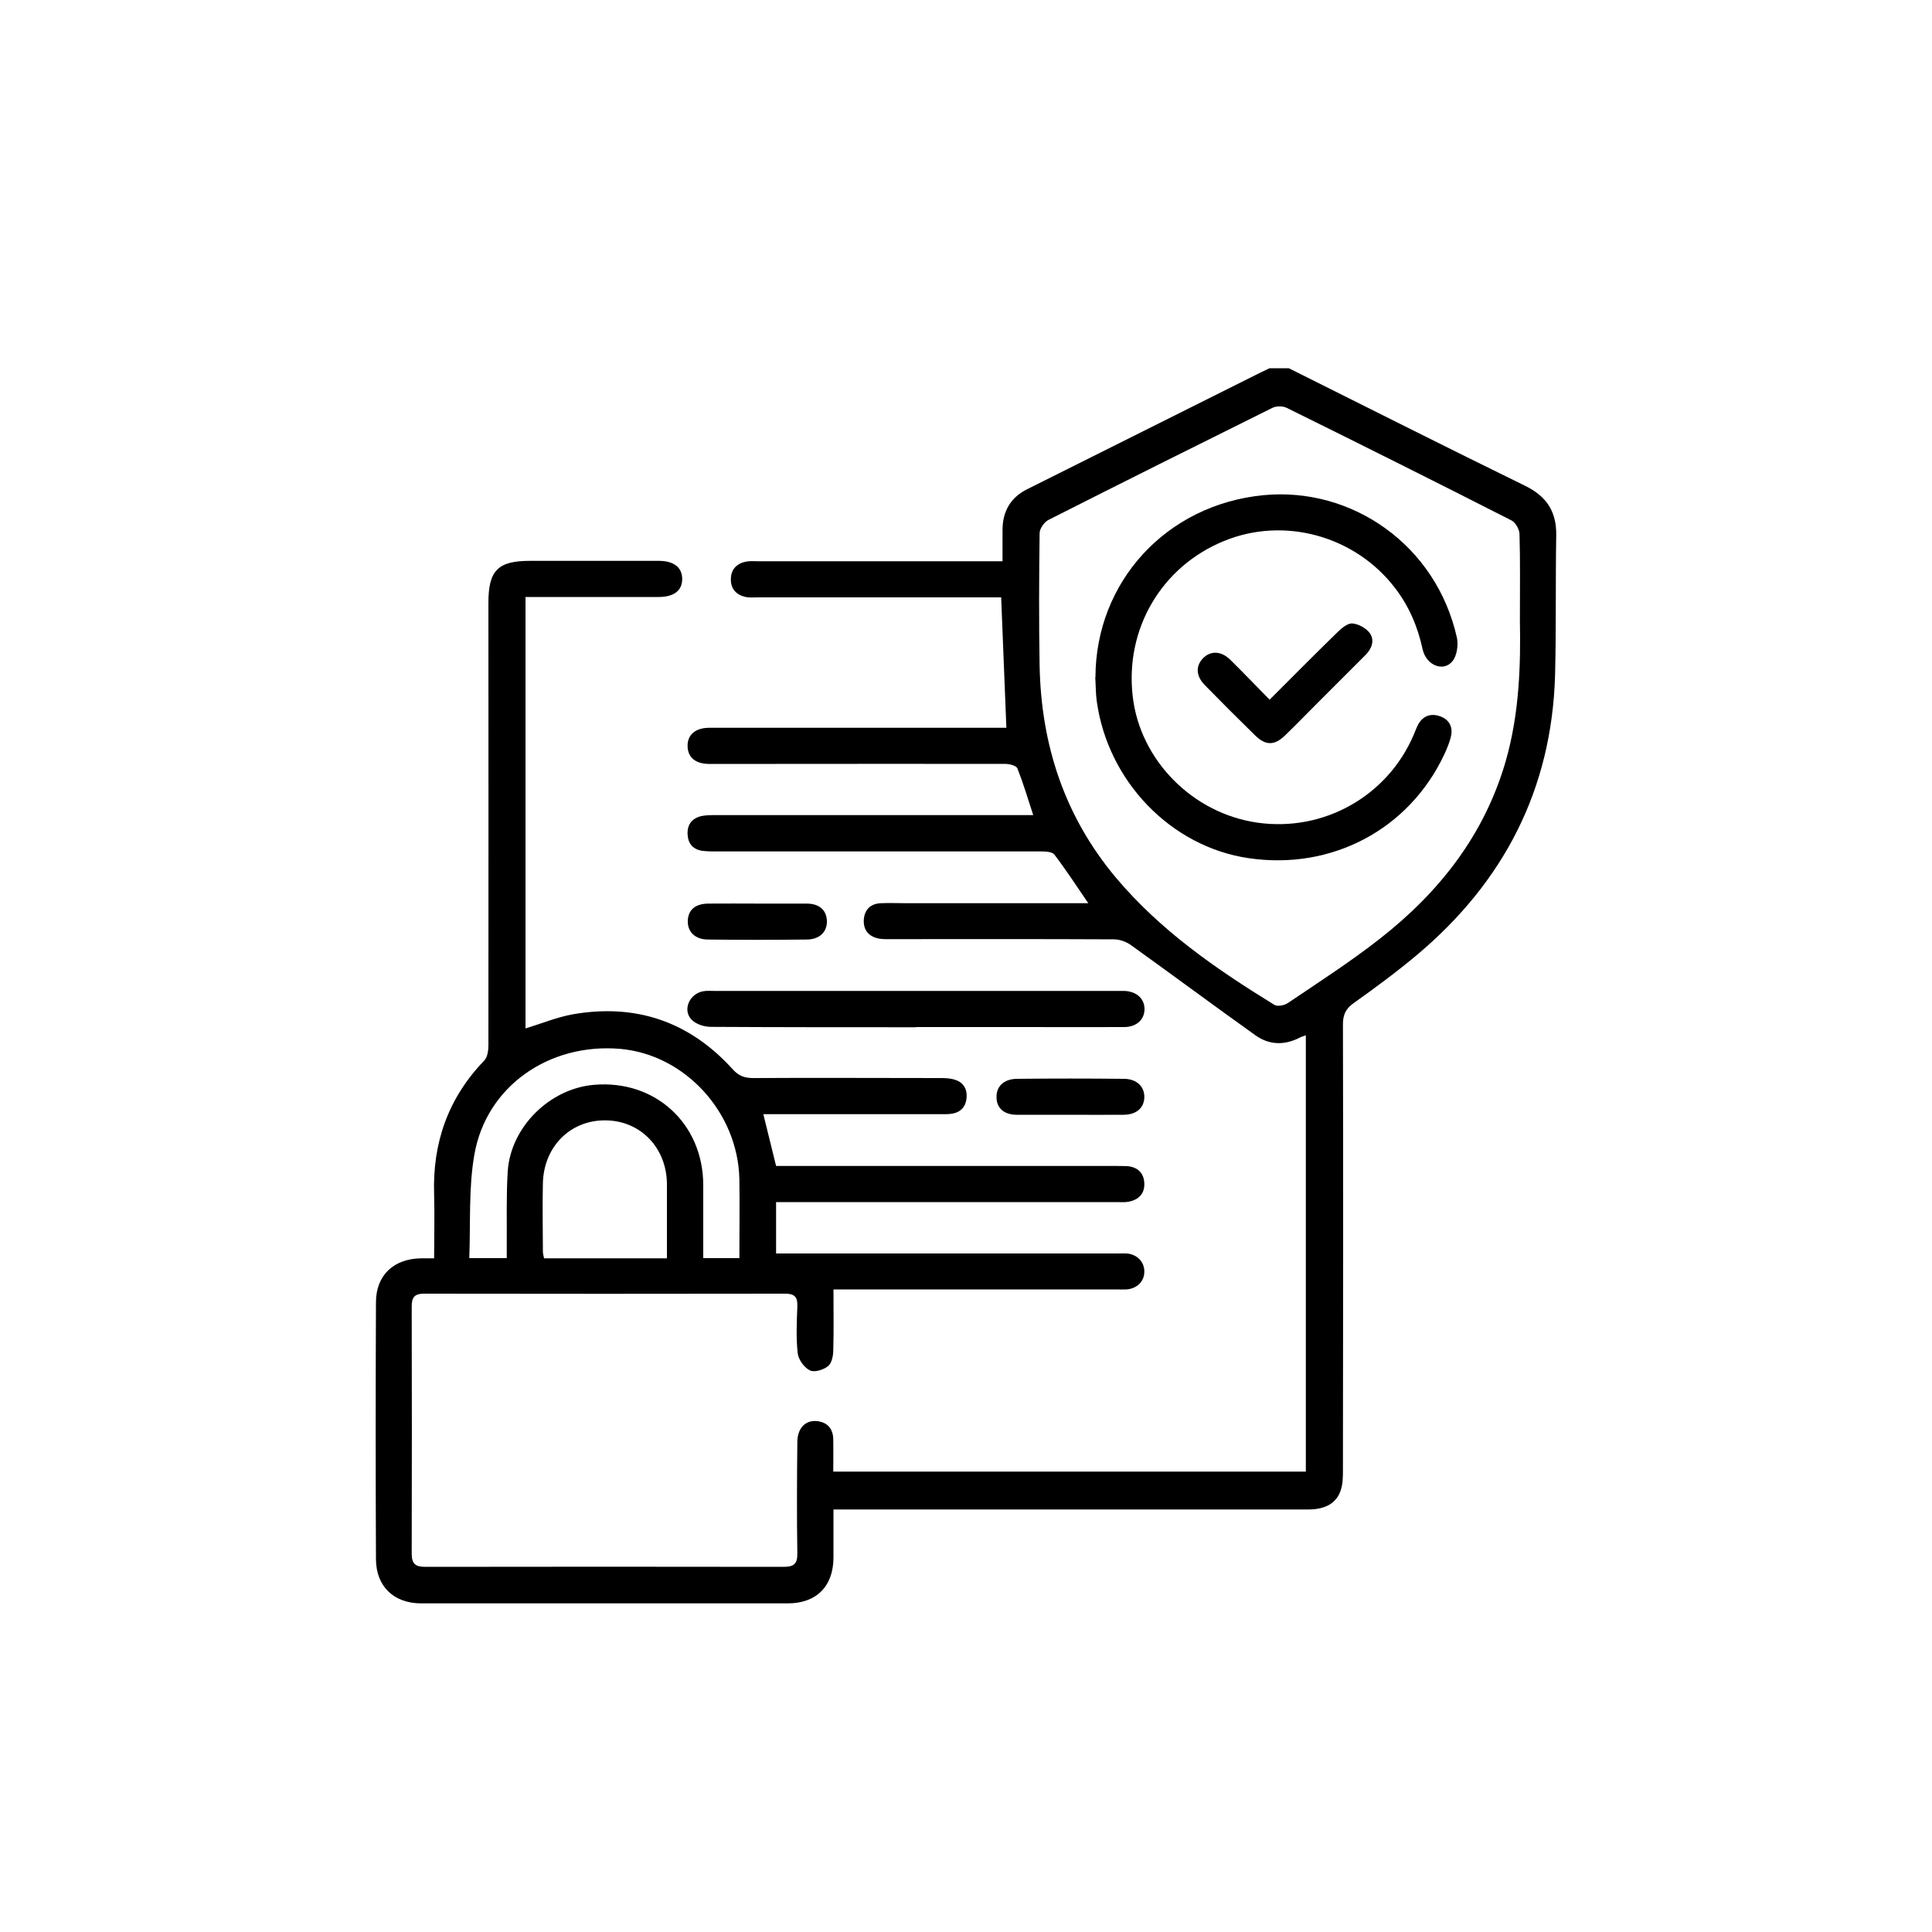
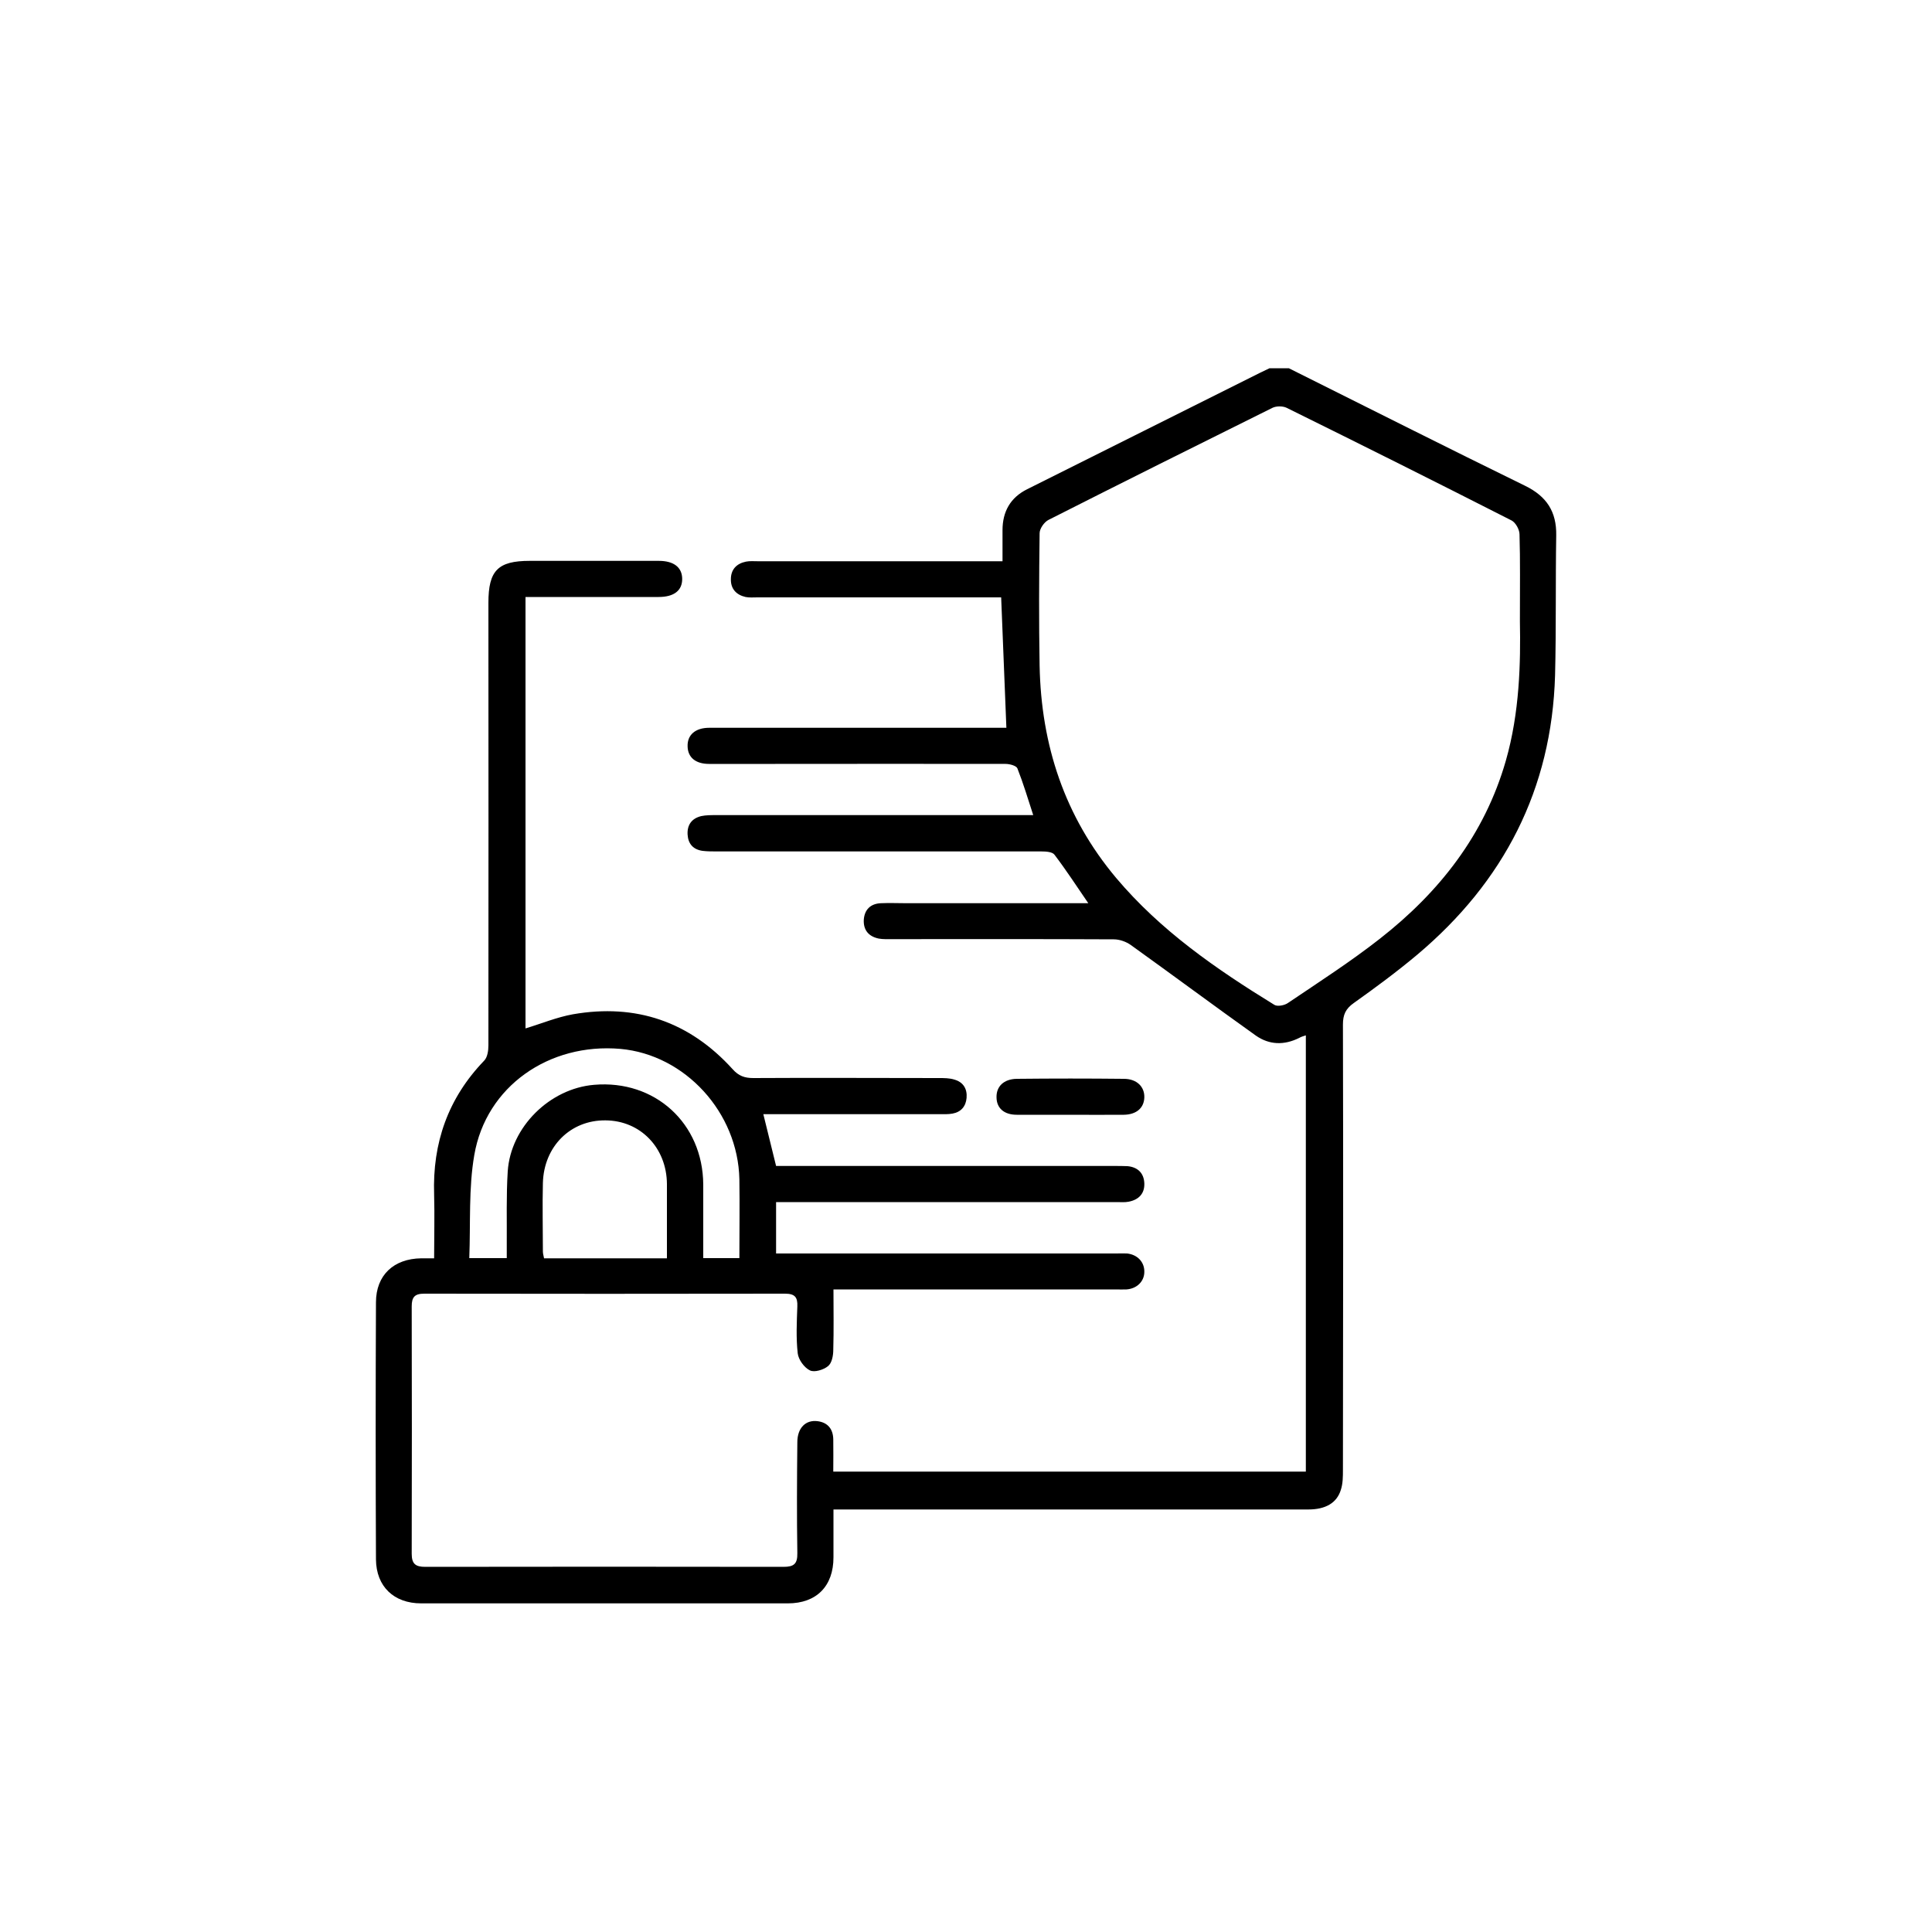
<svg xmlns="http://www.w3.org/2000/svg" id="Layer_1" data-name="Layer 1" viewBox="0 0 100 100">
-   <path d="m66.73,19.07c4.07,2.03,8.13,4.08,12.22,6.08,1.1.54,1.62,1.33,1.6,2.56-.04,2.41,0,4.83-.06,7.24-.17,5.9-2.65,10.69-7.14,14.47-1.05.88-2.16,1.7-3.27,2.49-.43.3-.57.61-.57,1.12.02,7.68.01,15.36,0,23.04,0,.35,0,.72-.11,1.05-.21.68-.8,1.01-1.68,1.01-4.04,0-8.07,0-12.11,0-3.91,0-7.83,0-11.74,0-.22,0-.45,0-.73,0,0,.87,0,1.68,0,2.48,0,1.49-.88,2.38-2.36,2.38-6.33,0-12.65,0-18.98,0-1.41,0-2.33-.87-2.34-2.28-.02-4.43-.02-8.87,0-13.3,0-1.41.92-2.26,2.34-2.28.2,0,.4,0,.67,0,0-1.14.03-2.22,0-3.3-.09-2.67.72-4.99,2.59-6.93.17-.17.22-.52.22-.79.01-7.64,0-15.28,0-22.91,0-1.67.49-2.17,2.14-2.17,2.23,0,4.45,0,6.68,0,.78,0,1.21.34,1.21.94,0,.6-.43.93-1.22.93-2.06,0-4.12,0-6.18,0-.23,0-.45,0-.71,0v22.33c.83-.25,1.62-.58,2.45-.73,3.27-.57,6.04.38,8.27,2.84.31.35.62.46,1.07.46,3.2-.02,6.41,0,9.61,0,.27,0,.55,0,.8.08.46.13.67.48.63.95-.04.44-.29.73-.73.81-.22.04-.46.03-.68.03-2.79,0-5.58,0-8.37,0h-.74c.22.9.43,1.75.66,2.68.22,0,.46,0,.71,0,5.6,0,11.2,0,16.79,0,.23,0,.46,0,.69.01.53.05.85.36.87.89.02.53-.29.85-.81.95-.2.04-.41.02-.62.02-5.62,0-11.24,0-16.86,0h-.77v2.66h.75c5.62,0,11.24,0,16.86,0,.19,0,.38-.01.56,0,.54.06.9.45.89.95,0,.49-.38.87-.92.91-.19.01-.37,0-.56,0-4.6,0-9.2,0-13.8,0h-.81c0,1.07.02,2.1-.01,3.13,0,.29-.07.68-.27.84-.23.19-.71.34-.94.22-.29-.14-.59-.55-.63-.88-.09-.8-.05-1.62-.02-2.43.02-.48-.13-.66-.64-.66-6.22.01-12.45.01-18.67,0-.5,0-.65.18-.65.66.01,4.27.01,8.53,0,12.8,0,.52.19.68.7.68,6.18-.01,12.36-.01,18.54,0,.54,0,.73-.15.72-.71-.03-1.91-.02-3.83,0-5.74,0-.74.43-1.17,1.05-1.09.53.07.8.41.81.94.01.54,0,1.08,0,1.67h24.46v-22.58c-.12.04-.24.07-.34.13-.78.39-1.55.37-2.25-.12-2.16-1.54-4.3-3.13-6.46-4.68-.25-.18-.59-.3-.89-.3-3.83-.02-7.66-.01-11.49-.01-.23,0-.46.01-.68-.03-.52-.11-.8-.44-.77-.98.04-.53.36-.83.89-.85.44-.02.87,0,1.31,0,2.89,0,5.79,0,8.68,0,.22,0,.44,0,.74,0-.61-.89-1.15-1.72-1.75-2.51-.11-.15-.44-.17-.68-.17-5.6,0-11.2,0-16.79,0-.25,0-.5,0-.75-.03-.48-.07-.74-.36-.77-.84-.03-.5.21-.84.71-.96.24-.05.5-.05.74-.05,5.24,0,10.49,0,15.73,0h.71c-.28-.86-.52-1.66-.82-2.42-.06-.14-.4-.23-.61-.23-3.97-.01-7.95,0-11.92,0-1.14,0-2.29,0-3.43,0-.7,0-1.1-.34-1.11-.91-.02-.59.4-.96,1.12-.96,4.91,0,9.82,0,14.73,0,.25,0,.49,0,.65,0-.09-2.26-.18-4.46-.27-6.75-.21,0-.45,0-.69,0-3.97,0-7.95,0-11.92,0-.21,0-.42.02-.62-.02-.48-.11-.77-.42-.76-.92,0-.5.29-.81.78-.91.2-.04.41-.02.62-.02,3.97,0,7.95,0,11.92,0h.74c0-.58,0-1.09,0-1.61,0-.96.41-1.69,1.28-2.12,4.01-2.01,8.03-4.01,12.04-6.02.16-.08.33-.16.5-.24.33,0,.67,0,1,0Zm11.94,13.09c0-1.8.02-3.15-.02-4.5,0-.25-.2-.61-.41-.72-3.87-1.97-7.75-3.91-11.64-5.83-.2-.1-.54-.1-.74,0-3.87,1.92-7.74,3.85-11.59,5.8-.22.11-.46.45-.46.69-.03,2.29-.04,4.58,0,6.86.08,4.1,1.29,7.8,3.96,10.98,2.3,2.73,5.18,4.72,8.19,6.57.16.1.53.03.71-.1,1.6-1.08,3.23-2.13,4.75-3.32,3.08-2.41,5.42-5.38,6.52-9.21.72-2.51.77-5.09.73-7.22Zm-54.39,32.96h1.95c0-.25,0-.47,0-.69.01-1.27-.03-2.54.05-3.8.15-2.3,2.18-4.29,4.47-4.48,3.15-.27,5.63,1.99,5.65,5.16,0,1.26,0,2.52,0,3.81h1.87c0-1.39.02-2.74,0-4.08-.07-3.46-2.81-6.45-6.16-6.75-3.69-.32-6.95,1.94-7.56,5.49-.3,1.72-.19,3.52-.26,5.35Zm10.24.01c0-1.32,0-2.58,0-3.84-.01-1.88-1.37-3.29-3.18-3.3-1.81-.02-3.19,1.35-3.24,3.24-.03,1.18,0,2.37,0,3.55,0,.11.04.23.06.35h6.36Z" />
-   <path d="m47.41,53.17c-3.54,0-7.07,0-10.61-.02-.34,0-.76-.13-.99-.36-.5-.49-.14-1.34.57-1.48.2-.04.41-.02.62-.02,6.95,0,13.89,0,20.84,0,.12,0,.25,0,.37,0,.62.03,1.03.4,1.03.94,0,.54-.41.92-1.03.93-1.71.01-3.41,0-5.12,0-1.89,0-3.78,0-5.68,0Z" />
+   <path d="m66.73,19.07c4.07,2.03,8.13,4.08,12.22,6.08,1.1.54,1.62,1.33,1.6,2.56-.04,2.41,0,4.83-.06,7.24-.17,5.9-2.65,10.69-7.14,14.47-1.05.88-2.16,1.7-3.27,2.49-.43.3-.57.61-.57,1.12.02,7.68.01,15.36,0,23.04,0,.35,0,.72-.11,1.05-.21.68-.8,1.01-1.68,1.01-4.04,0-8.07,0-12.11,0-3.91,0-7.83,0-11.74,0-.22,0-.45,0-.73,0,0,.87,0,1.68,0,2.48,0,1.49-.88,2.38-2.36,2.38-6.33,0-12.65,0-18.98,0-1.41,0-2.33-.87-2.34-2.28-.02-4.43-.02-8.87,0-13.3,0-1.41.92-2.26,2.34-2.28.2,0,.4,0,.67,0,0-1.14.03-2.22,0-3.3-.09-2.67.72-4.99,2.59-6.93.17-.17.22-.52.22-.79.01-7.64,0-15.28,0-22.91,0-1.67.49-2.17,2.14-2.17,2.23,0,4.45,0,6.68,0,.78,0,1.21.34,1.21.94,0,.6-.43.93-1.22.93-2.06,0-4.12,0-6.18,0-.23,0-.45,0-.71,0v22.33c.83-.25,1.62-.58,2.45-.73,3.27-.57,6.04.38,8.27,2.84.31.35.62.46,1.07.46,3.2-.02,6.41,0,9.61,0,.27,0,.55,0,.8.08.46.13.67.48.63.95-.04.44-.29.73-.73.81-.22.04-.46.03-.68.03-2.79,0-5.58,0-8.37,0h-.74c.22.9.43,1.75.66,2.68.22,0,.46,0,.71,0,5.6,0,11.2,0,16.79,0,.23,0,.46,0,.69.01.53.05.85.36.87.89.02.53-.29.85-.81.95-.2.04-.41.02-.62.02-5.62,0-11.24,0-16.86,0h-.77v2.66h.75c5.62,0,11.24,0,16.86,0,.19,0,.38-.01.56,0,.54.06.9.45.89.95,0,.49-.38.87-.92.91-.19.01-.37,0-.56,0-4.6,0-9.2,0-13.8,0h-.81c0,1.07.02,2.1-.01,3.13,0,.29-.07.68-.27.84-.23.19-.71.34-.94.22-.29-.14-.59-.55-.63-.88-.09-.8-.05-1.62-.02-2.43.02-.48-.13-.66-.64-.66-6.22.01-12.45.01-18.67,0-.5,0-.65.18-.65.66.01,4.27.01,8.53,0,12.8,0,.52.19.68.7.68,6.18-.01,12.36-.01,18.54,0,.54,0,.73-.15.72-.71-.03-1.91-.02-3.83,0-5.74,0-.74.43-1.17,1.05-1.09.53.07.8.41.81.94.01.54,0,1.08,0,1.67h24.46v-22.58c-.12.04-.24.07-.34.13-.78.39-1.55.37-2.25-.12-2.16-1.54-4.3-3.13-6.46-4.68-.25-.18-.59-.3-.89-.3-3.83-.02-7.66-.01-11.49-.01-.23,0-.46.01-.68-.03-.52-.11-.8-.44-.77-.98.04-.53.36-.83.89-.85.44-.02.87,0,1.31,0,2.89,0,5.79,0,8.68,0,.22,0,.44,0,.74,0-.61-.89-1.15-1.72-1.75-2.51-.11-.15-.44-.17-.68-.17-5.6,0-11.2,0-16.79,0-.25,0-.5,0-.75-.03-.48-.07-.74-.36-.77-.84-.03-.5.21-.84.71-.96.24-.05.5-.05.74-.05,5.24,0,10.49,0,15.73,0h.71c-.28-.86-.52-1.66-.82-2.42-.06-.14-.4-.23-.61-.23-3.97-.01-7.95,0-11.92,0-1.14,0-2.29,0-3.43,0-.7,0-1.1-.34-1.11-.91-.02-.59.4-.96,1.12-.96,4.91,0,9.82,0,14.73,0,.25,0,.49,0,.65,0-.09-2.26-.18-4.46-.27-6.75-.21,0-.45,0-.69,0-3.97,0-7.95,0-11.92,0-.21,0-.42.02-.62-.02-.48-.11-.77-.42-.76-.92,0-.5.29-.81.78-.91.2-.04.41-.02.62-.02,3.97,0,7.95,0,11.92,0h.74c0-.58,0-1.09,0-1.61,0-.96.41-1.69,1.28-2.12,4.01-2.01,8.03-4.01,12.04-6.02.16-.08.33-.16.5-.24.33,0,.67,0,1,0Zm11.94,13.09c0-1.8.02-3.15-.02-4.5,0-.25-.2-.61-.41-.72-3.87-1.97-7.75-3.91-11.64-5.83-.2-.1-.54-.1-.74,0-3.87,1.92-7.74,3.85-11.59,5.8-.22.11-.46.45-.46.69-.03,2.29-.04,4.58,0,6.86.08,4.1,1.29,7.8,3.96,10.98,2.3,2.73,5.18,4.72,8.19,6.57.16.1.53.03.71-.1,1.6-1.08,3.23-2.13,4.75-3.32,3.08-2.41,5.42-5.38,6.52-9.21.72-2.51.77-5.09.73-7.22Zm-54.39,32.96h1.95c0-.25,0-.47,0-.69.01-1.27-.03-2.54.05-3.8.15-2.3,2.18-4.29,4.47-4.48,3.15-.27,5.63,1.99,5.65,5.16,0,1.26,0,2.52,0,3.81h1.87c0-1.39.02-2.74,0-4.08-.07-3.46-2.81-6.45-6.16-6.75-3.69-.32-6.95,1.94-7.56,5.49-.3,1.72-.19,3.52-.26,5.35Zm10.24.01c0-1.32,0-2.58,0-3.84-.01-1.88-1.37-3.29-3.18-3.3-1.81-.02-3.19,1.35-3.24,3.24-.03,1.18,0,2.37,0,3.55,0,.11.04.23.06.35Z" />
  <path d="m55.37,57.7c-.91,0-1.83,0-2.74,0-.66,0-1.04-.34-1.05-.89-.02-.57.37-.96,1.05-.97,1.85-.02,3.7-.02,5.54,0,.67,0,1.08.41,1.06.97-.02.54-.41.88-1.06.89-.93.01-1.87,0-2.8,0Z" />
-   <path d="m39.26,46.77c.83,0,1.66,0,2.49,0,.66,0,1.03.34,1.05.89.02.57-.38.97-1.05.97-1.7.02-3.4.02-5.1,0-.67,0-1.07-.4-1.05-.97.02-.56.38-.88,1.05-.89.87-.01,1.74,0,2.61,0Z" />
-   <path d="m56.7,35.06c.01-4.93,3.65-8.94,8.7-9.43,4.56-.44,8.94,2.57,10.01,7.38.08.37,0,.92-.22,1.2-.47.6-1.38.23-1.56-.62-.25-1.16-.7-2.21-1.42-3.15-2.06-2.7-5.73-3.72-8.85-2.44-3.24,1.32-5.14,4.55-4.73,8.05.38,3.3,3.1,6.05,6.45,6.53,3.42.49,6.73-1.36,8.09-4.54.08-.19.15-.39.25-.57.26-.44.67-.56,1.13-.39.45.16.65.53.56.99-.07.34-.21.67-.36.99-1.82,3.87-5.82,5.99-10.11,5.36-4.01-.58-7.29-3.96-7.87-8.11-.06-.41-.05-.83-.08-1.25Z" />
-   <path d="m65.72,36.21c1.21-1.21,2.35-2.36,3.51-3.49.21-.21.53-.47.77-.45.32.03.71.24.9.5.26.37.11.8-.22,1.13-.85.85-1.71,1.71-2.56,2.56-.53.53-1.05,1.07-1.59,1.59-.56.55-1.02.55-1.57.01-.88-.86-1.75-1.73-2.6-2.6-.46-.47-.48-.98-.1-1.38.39-.41.95-.4,1.43.08.67.66,1.31,1.33,2.03,2.06Z" />
</svg>